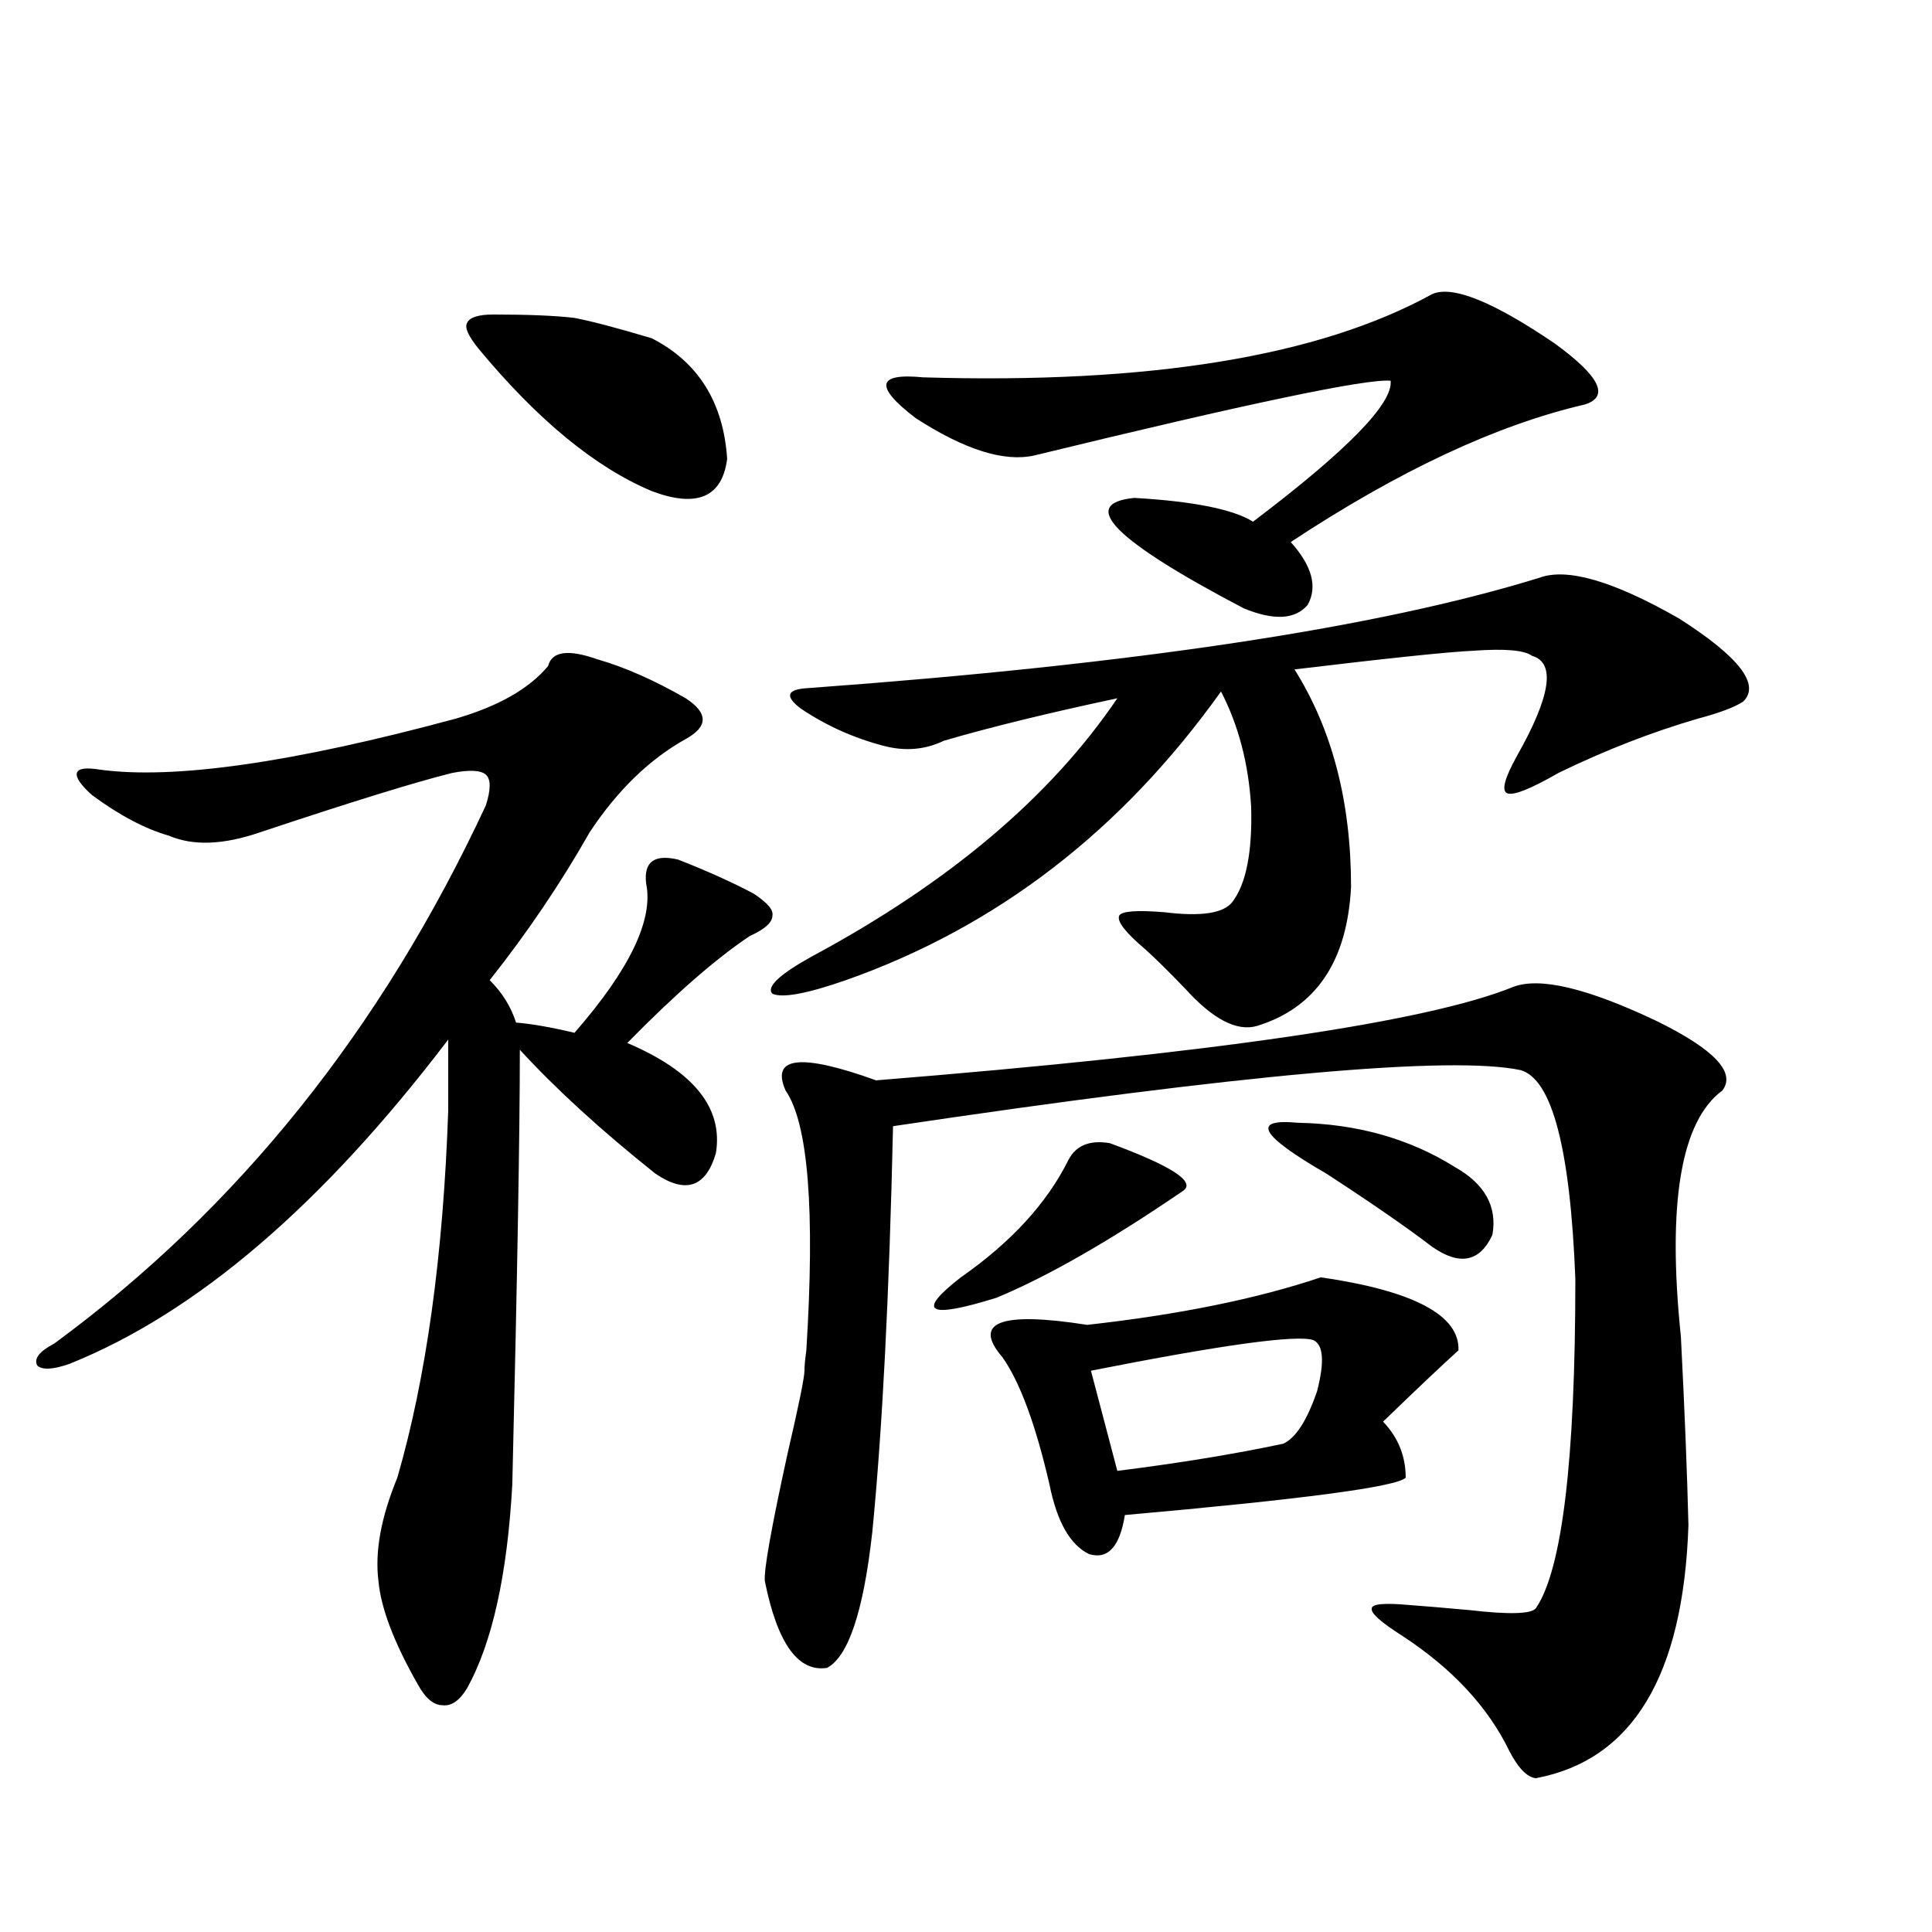
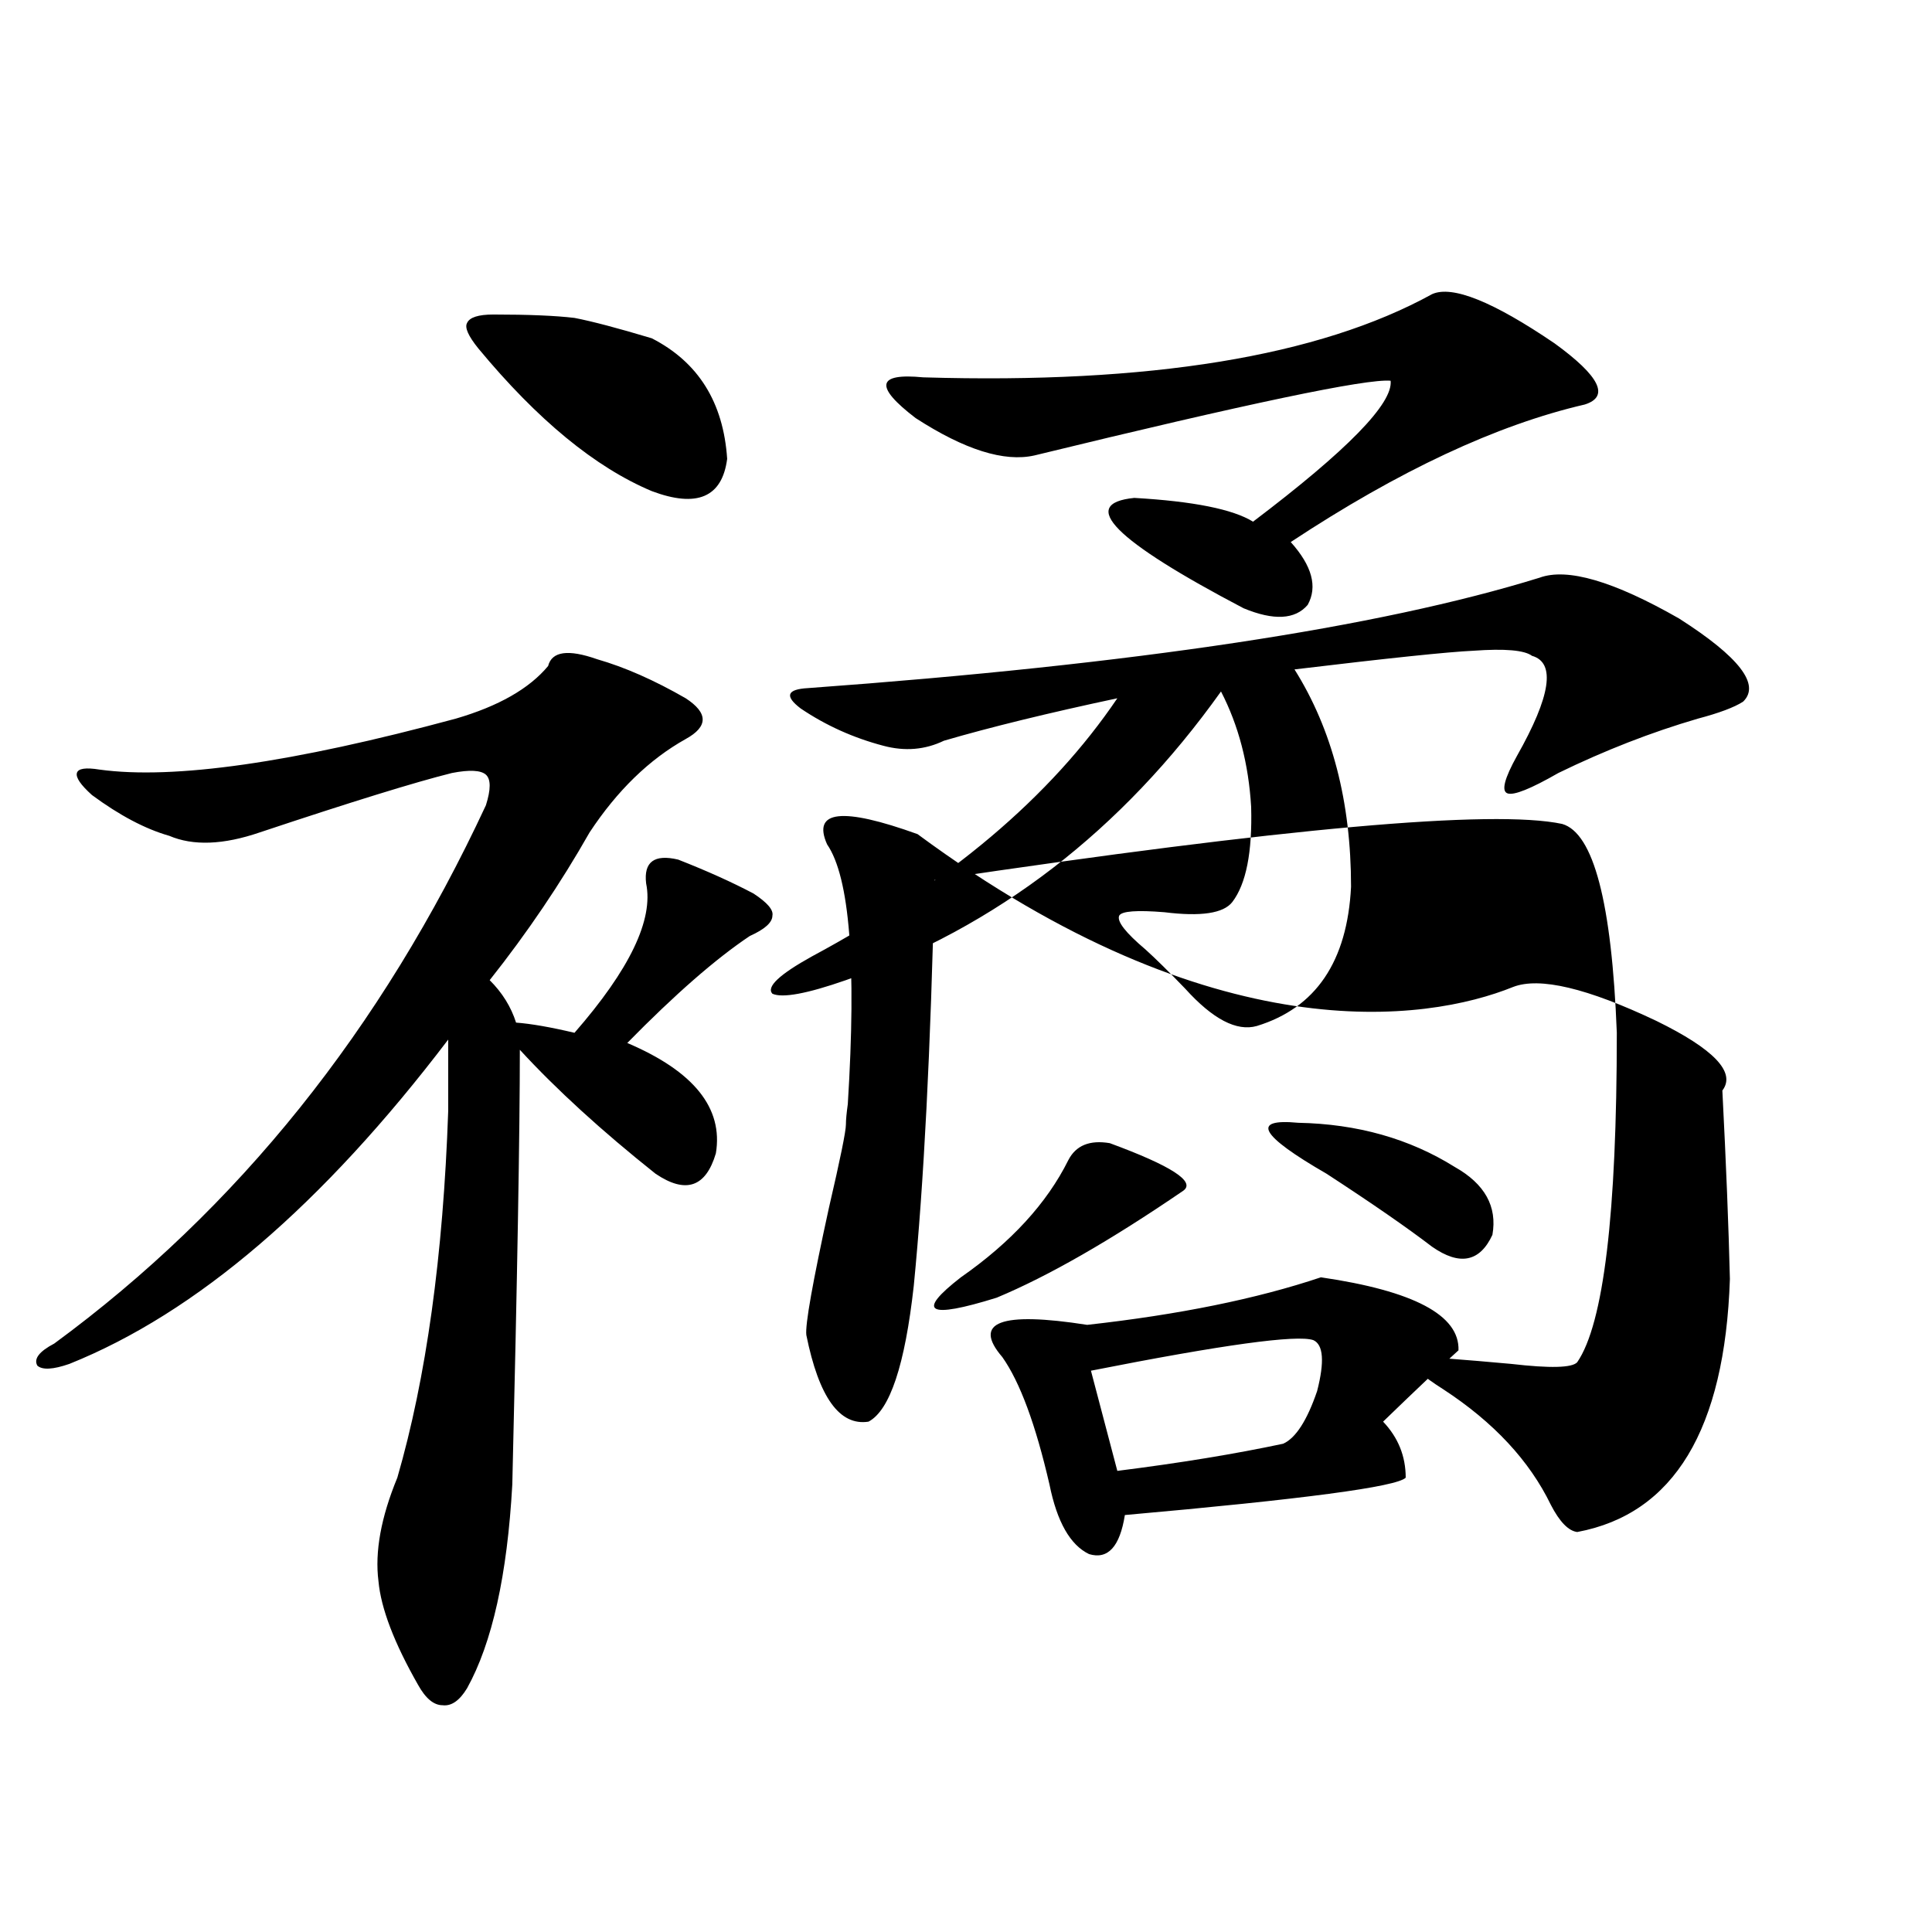
<svg xmlns="http://www.w3.org/2000/svg" version="1.1" id="图层_1" x="0px" y="0px" width="1000px" height="1000px" viewBox="0 0 1000 1000" enable-background="new 0 0 1000 1000" xml:space="preserve">
-   <path d="M309.065,341.211c14.299,4.106,29.588,10.85,45.853,20.215c11.707,7.622,11.707,14.653,0,21.094  c-18.871,10.547-35.456,26.67-49.755,48.34c-14.969,26.367-32.194,51.855-51.706,76.465c6.494,6.455,11.052,13.774,13.658,21.973  c7.805,0.591,17.881,2.349,30.243,5.273c28.612-32.808,40.975-58.584,37.072-77.344c-1.311-11.123,4.223-15.229,16.585-12.305  c14.954,5.864,27.957,11.729,39.023,17.578c7.149,4.697,10.396,8.501,9.756,11.426c0,3.516-3.902,7.031-11.707,10.547  c-17.561,11.729-38.703,30.186-63.413,55.371c34.466,14.653,49.755,33.701,45.853,57.129c-5.213,17.578-15.609,21.094-31.219,10.547  c-27.972-22.261-51.386-43.643-70.242-64.16c0,42.188-1.311,117.197-3.902,225c-2.606,46.885-10.411,82.027-23.414,105.469  c-3.902,6.441-8.14,9.366-12.683,8.789c-4.558,0-8.78-3.516-12.683-10.547c-12.362-21.684-19.191-39.551-20.487-53.613  c-1.951-15.229,1.296-33.096,9.756-53.613C220.607,713.291,229.388,650.01,231.994,575v-36.914  C166.95,623.643,101.586,679.59,35.901,705.957c-8.46,2.939-13.993,3.228-16.585,0.879c-1.951-3.516,0.976-7.319,8.78-11.426  c94.952-69.722,169.417-162.598,223.409-278.613c2.592-8.198,2.592-13.472,0-15.82c-2.606-2.334-8.46-2.637-17.561-0.879  c-18.871,4.697-52.041,14.941-99.51,30.762c-18.871,6.455-34.48,7.031-46.828,1.758c-12.362-3.516-25.7-10.547-39.999-21.094  c-5.854-5.273-8.46-9.077-7.805-11.426c0.641-2.334,4.543-2.925,11.707-1.758c38.368,5.273,99.83-3.516,184.386-26.367  c22.104-6.44,38.048-15.518,47.804-27.246C285.651,337.119,294.097,335.938,309.065,341.211z M255.408,162.793  c18.201,0,32.194,0.591,41.95,1.758c9.101,1.758,22.438,5.273,39.999,10.547c24.055,12.305,37.072,33.11,39.023,62.402  c-2.606,19.927-15.609,25.488-39.023,16.699c-29.268-12.305-59.19-36.914-89.754-73.828c-5.213-6.44-7.164-10.835-5.854-13.184  C243.046,164.263,247.604,162.793,255.408,162.793z M783.2,510.84c13.658-5.273,38.368,0.591,74.145,17.578  c29.908,14.653,41.295,26.67,34.146,36.035c-21.463,15.82-28.627,58.311-21.463,127.441c1.951,38.096,3.247,70.615,3.902,97.559  c-2.606,77.921-28.947,121.578-79.022,130.957c-4.558-0.59-9.115-5.273-13.658-14.063c-11.066-22.852-29.603-42.777-55.608-59.766  c-11.066-7.031-16.265-11.728-15.609-14.063c0-2.348,6.494-2.938,19.512-1.758c7.805,0.577,18.201,1.456,31.219,2.637  c20.152,2.335,31.539,2.047,34.146-0.879c13.658-19.912,20.487-76.753,20.487-170.508c-2.606-67.373-12.042-103.408-28.292-108.105  c-35.776-7.607-144.066,2.061-324.87,29.004c-1.951,87.314-5.533,157.324-10.731,210.059c-4.558,41.007-12.362,64.449-23.414,70.313  c-14.969,2.335-25.7-12.606-32.194-44.824c-0.655-5.273,3.247-27.246,11.707-65.918c5.854-25.186,8.78-39.551,8.78-43.066  c0-2.334,0.32-5.85,0.976-10.547c4.543-72.646,0.976-117.471-10.731-134.473c-7.805-17.578,7.805-19.336,46.828-5.273  C628.402,545.117,738.323,529.009,783.2,510.84z M796.858,299.023c14.299-5.273,38.368,1.758,72.193,21.094  c31.219,19.927,42.271,34.277,33.17,43.066c-4.558,2.939-12.362,5.864-23.414,8.789c-24.069,7.031-48.139,16.411-72.193,28.125  c-14.313,8.213-23.094,11.729-26.341,10.547c-3.262-1.167-1.631-7.607,4.878-19.336c17.561-31.05,20.152-48.34,7.805-51.855  c-3.902-2.925-13.993-3.804-30.243-2.637c-13.018,0.591-43.901,3.818-92.681,9.668c19.512,31.064,29.268,68.555,29.268,112.5  c-1.951,38.672-18.216,62.705-48.779,72.07c-10.411,2.939-22.773-3.516-37.072-19.336c-8.46-8.789-15.289-15.518-20.487-20.215  c-10.411-8.789-14.969-14.639-13.658-17.578c1.296-2.334,9.101-2.925,23.414-1.758c18.856,2.349,30.563,0.591,35.121-5.273  c7.149-9.365,10.396-25.776,9.756-49.219c-1.311-22.261-6.509-42.188-15.609-59.766c-51.386,72.07-116.095,121.88-194.142,149.414  c-20.167,7.031-32.85,9.38-38.048,7.031c-3.262-3.516,3.567-9.956,20.487-19.336c70.883-38.081,123.564-82.617,158.045-133.594  c-35.776,7.622-65.699,14.941-89.754,21.973c-9.756,4.697-20.167,5.576-31.219,2.637c-15.609-4.092-29.923-10.547-42.926-19.336  c-8.46-6.44-7.164-9.956,3.902-10.547C587.428,343.848,713.599,324.814,796.858,299.023z M741.25,152.246  c10.396-4.683,31.539,3.818,63.413,25.488c23.414,17.002,28.612,27.549,15.609,31.641c-45.532,10.547-96.263,34.277-152.191,71.191  c11.052,12.305,13.979,23.154,8.78,32.52c-6.509,7.622-17.561,8.213-33.17,1.758c-66.995-35.156-85.852-54.189-56.584-57.129  c30.563,1.758,51.051,5.864,61.462,12.305c48.779-36.914,72.514-61.221,71.218-72.949c-12.362-1.167-73.824,11.729-184.386,38.672  c-15.609,3.516-36.097-2.925-61.462-19.336c-21.463-16.396-20.167-23.428,3.902-21.094  C594.912,198.828,682.715,184.478,741.25,152.246z M552.962,600.488c3.902-7.607,11.052-10.547,21.463-8.789  c31.859,11.729,44.542,19.927,38.048,24.609c-37.728,25.791-69.922,44.248-96.583,55.371c-35.776,11.138-41.95,7.622-18.536-10.547  C523.359,642.979,541.896,622.764,552.962,600.488z M683.69,661.133c48.124,7.031,71.858,19.639,71.218,37.793  c-8.46,7.622-21.463,19.927-39.023,36.914c7.805,8.213,11.707,17.881,11.707,29.004c-4.558,4.697-53.017,11.138-145.362,19.336  c-2.606,16.411-8.78,23.154-18.536,20.215c-9.756-4.683-16.585-16.699-20.487-36.035c-7.164-31.05-15.289-53.022-24.39-65.918  c-15.609-18.154-0.976-23.73,43.901-16.699C610.187,680.469,650.521,672.271,683.69,661.133z M679.788,693.652  c-8.46-2.925-46.828,2.349-115.119,15.82l13.658,51.855c32.515-4.092,61.127-8.789,85.852-14.063  c6.494-2.925,12.348-12.002,17.561-27.246C685.642,704.79,684.986,696.001,679.788,693.652z M671.983,581.152  c30.563,0.591,57.56,8.213,80.974,22.852c15.609,8.789,22.104,20.518,19.512,35.156c-6.509,14.063-16.92,16.123-31.219,6.152  c-13.018-9.956-31.219-22.549-54.633-37.793C652.137,587.607,647.259,578.818,671.983,581.152z" />
+   <path d="M309.065,341.211c14.299,4.106,29.588,10.85,45.853,20.215c11.707,7.622,11.707,14.653,0,21.094  c-18.871,10.547-35.456,26.67-49.755,48.34c-14.969,26.367-32.194,51.855-51.706,76.465c6.494,6.455,11.052,13.774,13.658,21.973  c7.805,0.591,17.881,2.349,30.243,5.273c28.612-32.808,40.975-58.584,37.072-77.344c-1.311-11.123,4.223-15.229,16.585-12.305  c14.954,5.864,27.957,11.729,39.023,17.578c7.149,4.697,10.396,8.501,9.756,11.426c0,3.516-3.902,7.031-11.707,10.547  c-17.561,11.729-38.703,30.186-63.413,55.371c34.466,14.653,49.755,33.701,45.853,57.129c-5.213,17.578-15.609,21.094-31.219,10.547  c-27.972-22.261-51.386-43.643-70.242-64.16c0,42.188-1.311,117.197-3.902,225c-2.606,46.885-10.411,82.027-23.414,105.469  c-3.902,6.441-8.14,9.366-12.683,8.789c-4.558,0-8.78-3.516-12.683-10.547c-12.362-21.684-19.191-39.551-20.487-53.613  c-1.951-15.229,1.296-33.096,9.756-53.613C220.607,713.291,229.388,650.01,231.994,575v-36.914  C166.95,623.643,101.586,679.59,35.901,705.957c-8.46,2.939-13.993,3.228-16.585,0.879c-1.951-3.516,0.976-7.319,8.78-11.426  c94.952-69.722,169.417-162.598,223.409-278.613c2.592-8.198,2.592-13.472,0-15.82c-2.606-2.334-8.46-2.637-17.561-0.879  c-18.871,4.697-52.041,14.941-99.51,30.762c-18.871,6.455-34.48,7.031-46.828,1.758c-12.362-3.516-25.7-10.547-39.999-21.094  c-5.854-5.273-8.46-9.077-7.805-11.426c0.641-2.334,4.543-2.925,11.707-1.758c38.368,5.273,99.83-3.516,184.386-26.367  c22.104-6.44,38.048-15.518,47.804-27.246C285.651,337.119,294.097,335.938,309.065,341.211z M255.408,162.793  c18.201,0,32.194,0.591,41.95,1.758c9.101,1.758,22.438,5.273,39.999,10.547c24.055,12.305,37.072,33.11,39.023,62.402  c-2.606,19.927-15.609,25.488-39.023,16.699c-29.268-12.305-59.19-36.914-89.754-73.828c-5.213-6.44-7.164-10.835-5.854-13.184  C243.046,164.263,247.604,162.793,255.408,162.793z M783.2,510.84c13.658-5.273,38.368,0.591,74.145,17.578  c29.908,14.653,41.295,26.67,34.146,36.035c1.951,38.096,3.247,70.615,3.902,97.559  c-2.606,77.921-28.947,121.578-79.022,130.957c-4.558-0.59-9.115-5.273-13.658-14.063c-11.066-22.852-29.603-42.777-55.608-59.766  c-11.066-7.031-16.265-11.728-15.609-14.063c0-2.348,6.494-2.938,19.512-1.758c7.805,0.577,18.201,1.456,31.219,2.637  c20.152,2.335,31.539,2.047,34.146-0.879c13.658-19.912,20.487-76.753,20.487-170.508c-2.606-67.373-12.042-103.408-28.292-108.105  c-35.776-7.607-144.066,2.061-324.87,29.004c-1.951,87.314-5.533,157.324-10.731,210.059c-4.558,41.007-12.362,64.449-23.414,70.313  c-14.969,2.335-25.7-12.606-32.194-44.824c-0.655-5.273,3.247-27.246,11.707-65.918c5.854-25.186,8.78-39.551,8.78-43.066  c0-2.334,0.32-5.85,0.976-10.547c4.543-72.646,0.976-117.471-10.731-134.473c-7.805-17.578,7.805-19.336,46.828-5.273  C628.402,545.117,738.323,529.009,783.2,510.84z M796.858,299.023c14.299-5.273,38.368,1.758,72.193,21.094  c31.219,19.927,42.271,34.277,33.17,43.066c-4.558,2.939-12.362,5.864-23.414,8.789c-24.069,7.031-48.139,16.411-72.193,28.125  c-14.313,8.213-23.094,11.729-26.341,10.547c-3.262-1.167-1.631-7.607,4.878-19.336c17.561-31.05,20.152-48.34,7.805-51.855  c-3.902-2.925-13.993-3.804-30.243-2.637c-13.018,0.591-43.901,3.818-92.681,9.668c19.512,31.064,29.268,68.555,29.268,112.5  c-1.951,38.672-18.216,62.705-48.779,72.07c-10.411,2.939-22.773-3.516-37.072-19.336c-8.46-8.789-15.289-15.518-20.487-20.215  c-10.411-8.789-14.969-14.639-13.658-17.578c1.296-2.334,9.101-2.925,23.414-1.758c18.856,2.349,30.563,0.591,35.121-5.273  c7.149-9.365,10.396-25.776,9.756-49.219c-1.311-22.261-6.509-42.188-15.609-59.766c-51.386,72.07-116.095,121.88-194.142,149.414  c-20.167,7.031-32.85,9.38-38.048,7.031c-3.262-3.516,3.567-9.956,20.487-19.336c70.883-38.081,123.564-82.617,158.045-133.594  c-35.776,7.622-65.699,14.941-89.754,21.973c-9.756,4.697-20.167,5.576-31.219,2.637c-15.609-4.092-29.923-10.547-42.926-19.336  c-8.46-6.44-7.164-9.956,3.902-10.547C587.428,343.848,713.599,324.814,796.858,299.023z M741.25,152.246  c10.396-4.683,31.539,3.818,63.413,25.488c23.414,17.002,28.612,27.549,15.609,31.641c-45.532,10.547-96.263,34.277-152.191,71.191  c11.052,12.305,13.979,23.154,8.78,32.52c-6.509,7.622-17.561,8.213-33.17,1.758c-66.995-35.156-85.852-54.189-56.584-57.129  c30.563,1.758,51.051,5.864,61.462,12.305c48.779-36.914,72.514-61.221,71.218-72.949c-12.362-1.167-73.824,11.729-184.386,38.672  c-15.609,3.516-36.097-2.925-61.462-19.336c-21.463-16.396-20.167-23.428,3.902-21.094  C594.912,198.828,682.715,184.478,741.25,152.246z M552.962,600.488c3.902-7.607,11.052-10.547,21.463-8.789  c31.859,11.729,44.542,19.927,38.048,24.609c-37.728,25.791-69.922,44.248-96.583,55.371c-35.776,11.138-41.95,7.622-18.536-10.547  C523.359,642.979,541.896,622.764,552.962,600.488z M683.69,661.133c48.124,7.031,71.858,19.639,71.218,37.793  c-8.46,7.622-21.463,19.927-39.023,36.914c7.805,8.213,11.707,17.881,11.707,29.004c-4.558,4.697-53.017,11.138-145.362,19.336  c-2.606,16.411-8.78,23.154-18.536,20.215c-9.756-4.683-16.585-16.699-20.487-36.035c-7.164-31.05-15.289-53.022-24.39-65.918  c-15.609-18.154-0.976-23.73,43.901-16.699C610.187,680.469,650.521,672.271,683.69,661.133z M679.788,693.652  c-8.46-2.925-46.828,2.349-115.119,15.82l13.658,51.855c32.515-4.092,61.127-8.789,85.852-14.063  c6.494-2.925,12.348-12.002,17.561-27.246C685.642,704.79,684.986,696.001,679.788,693.652z M671.983,581.152  c30.563,0.591,57.56,8.213,80.974,22.852c15.609,8.789,22.104,20.518,19.512,35.156c-6.509,14.063-16.92,16.123-31.219,6.152  c-13.018-9.956-31.219-22.549-54.633-37.793C652.137,587.607,647.259,578.818,671.983,581.152z" />
</svg>